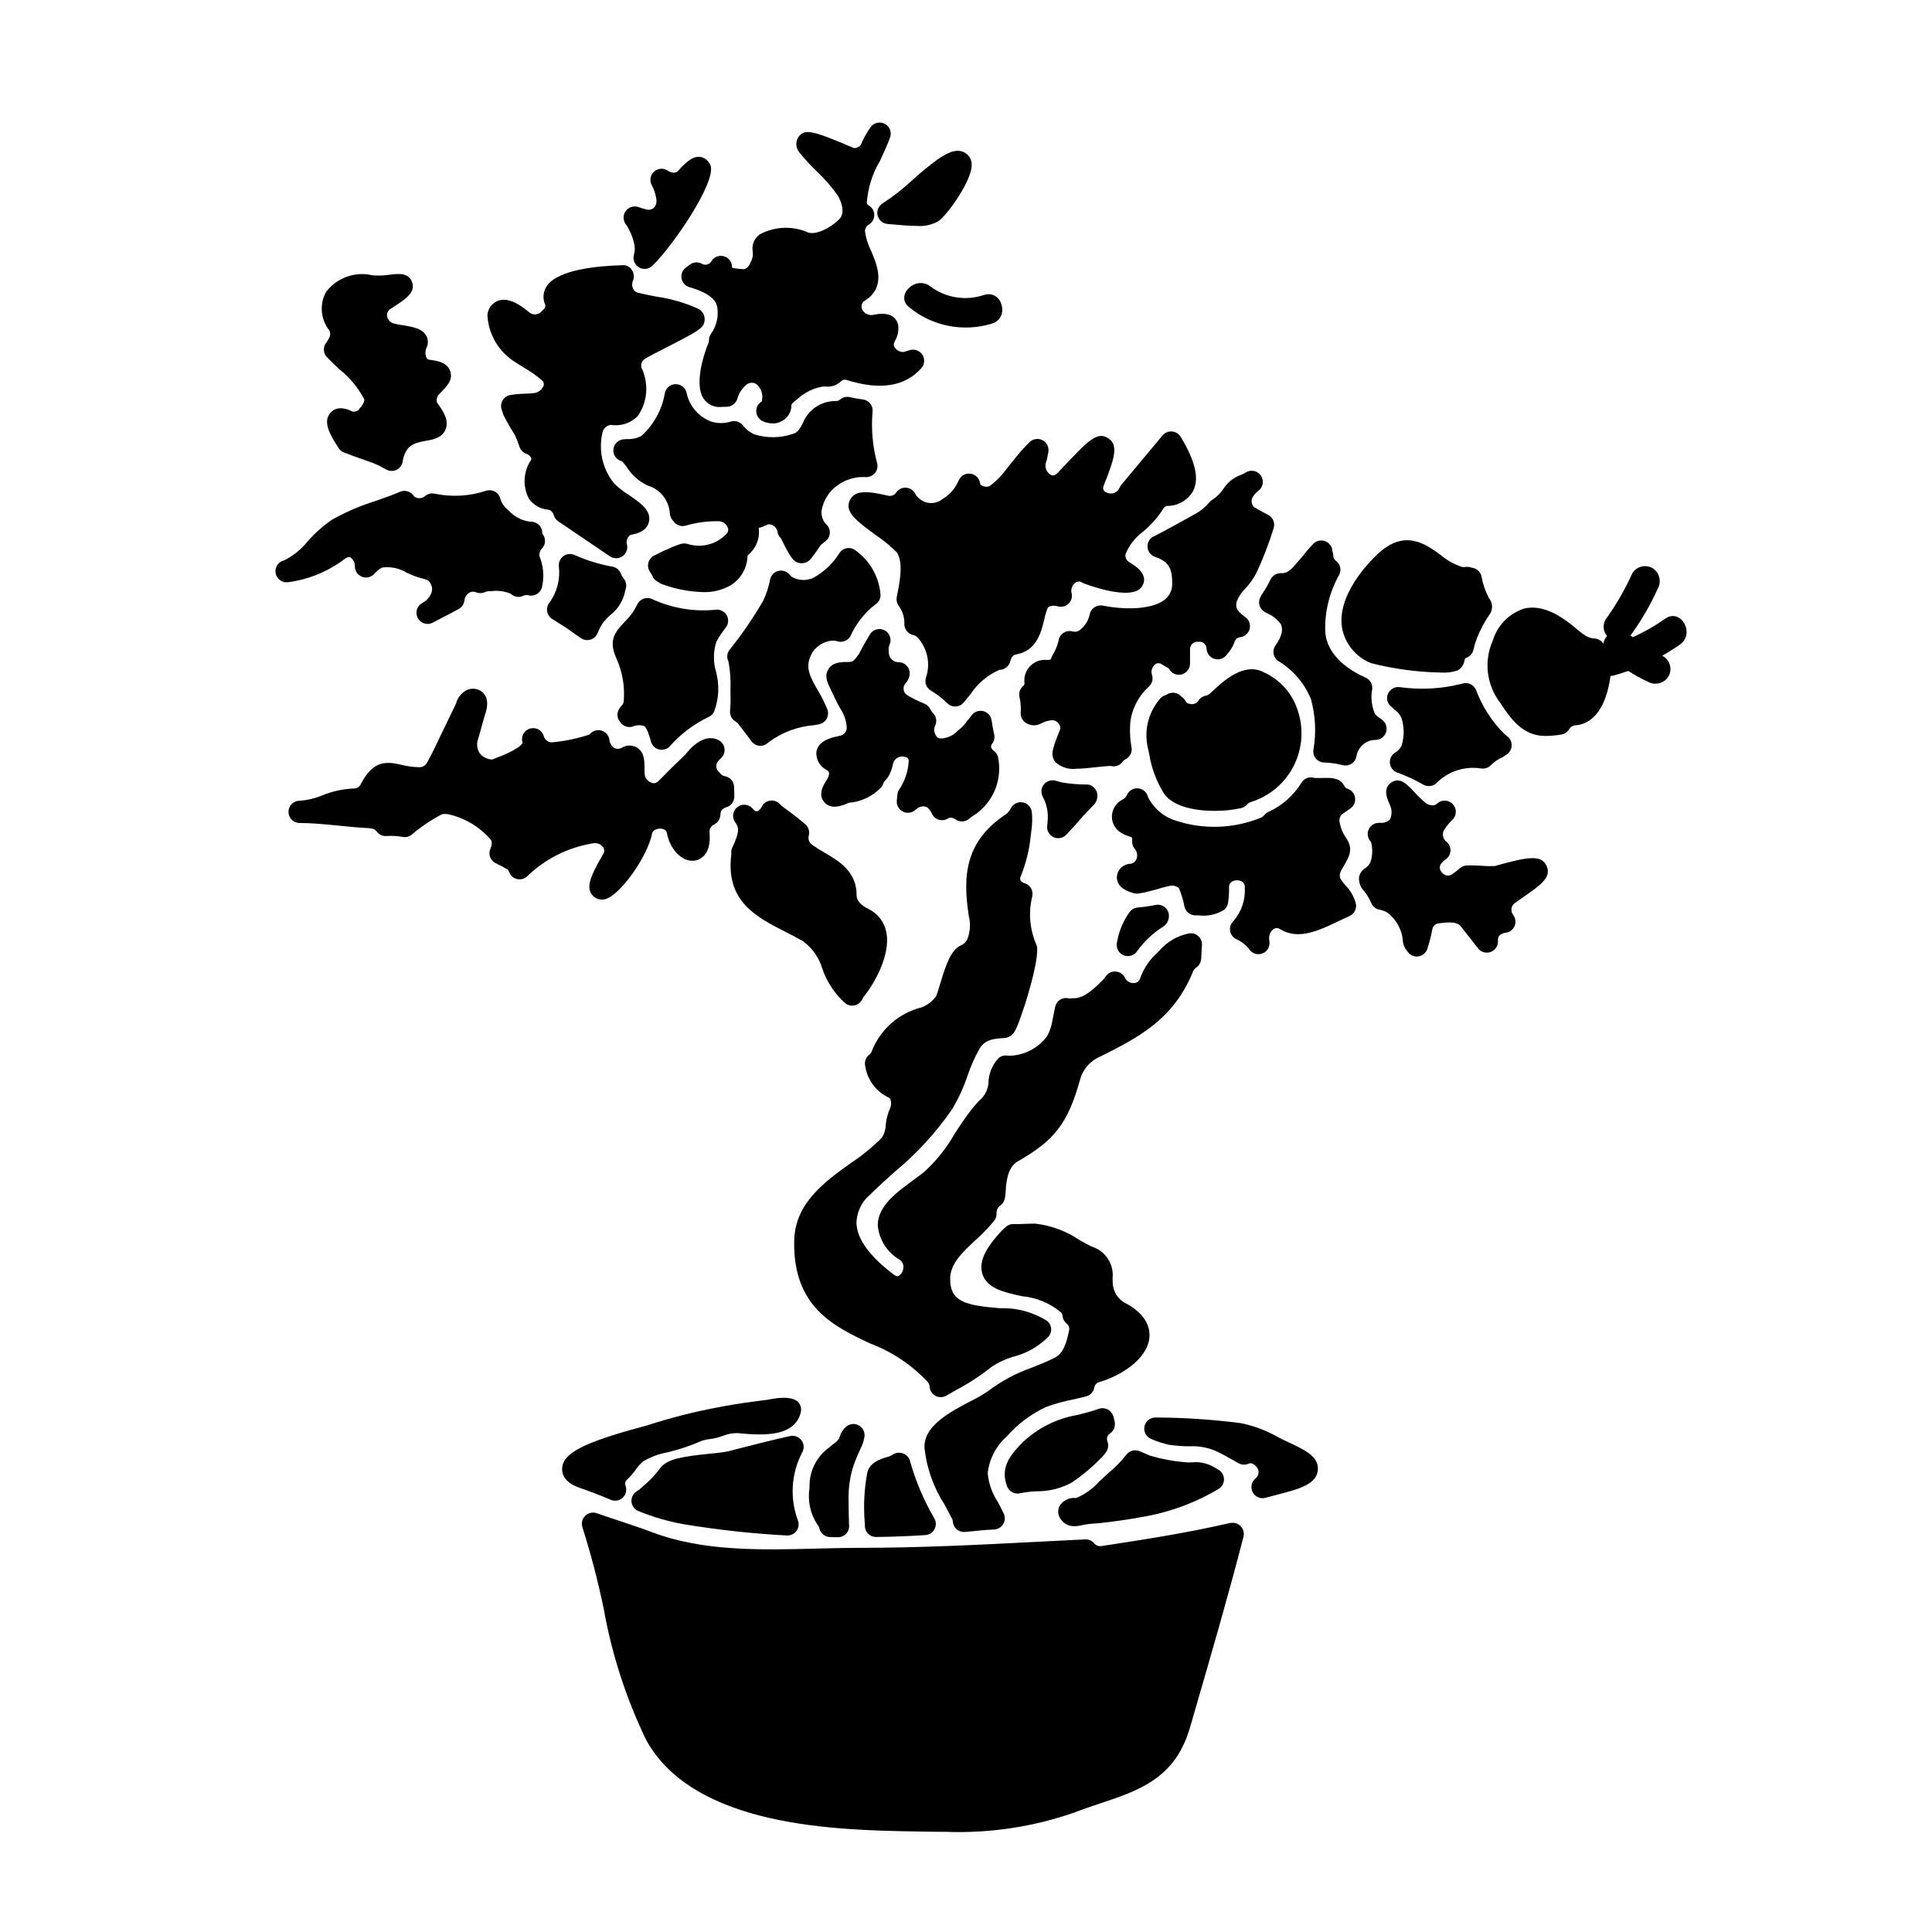
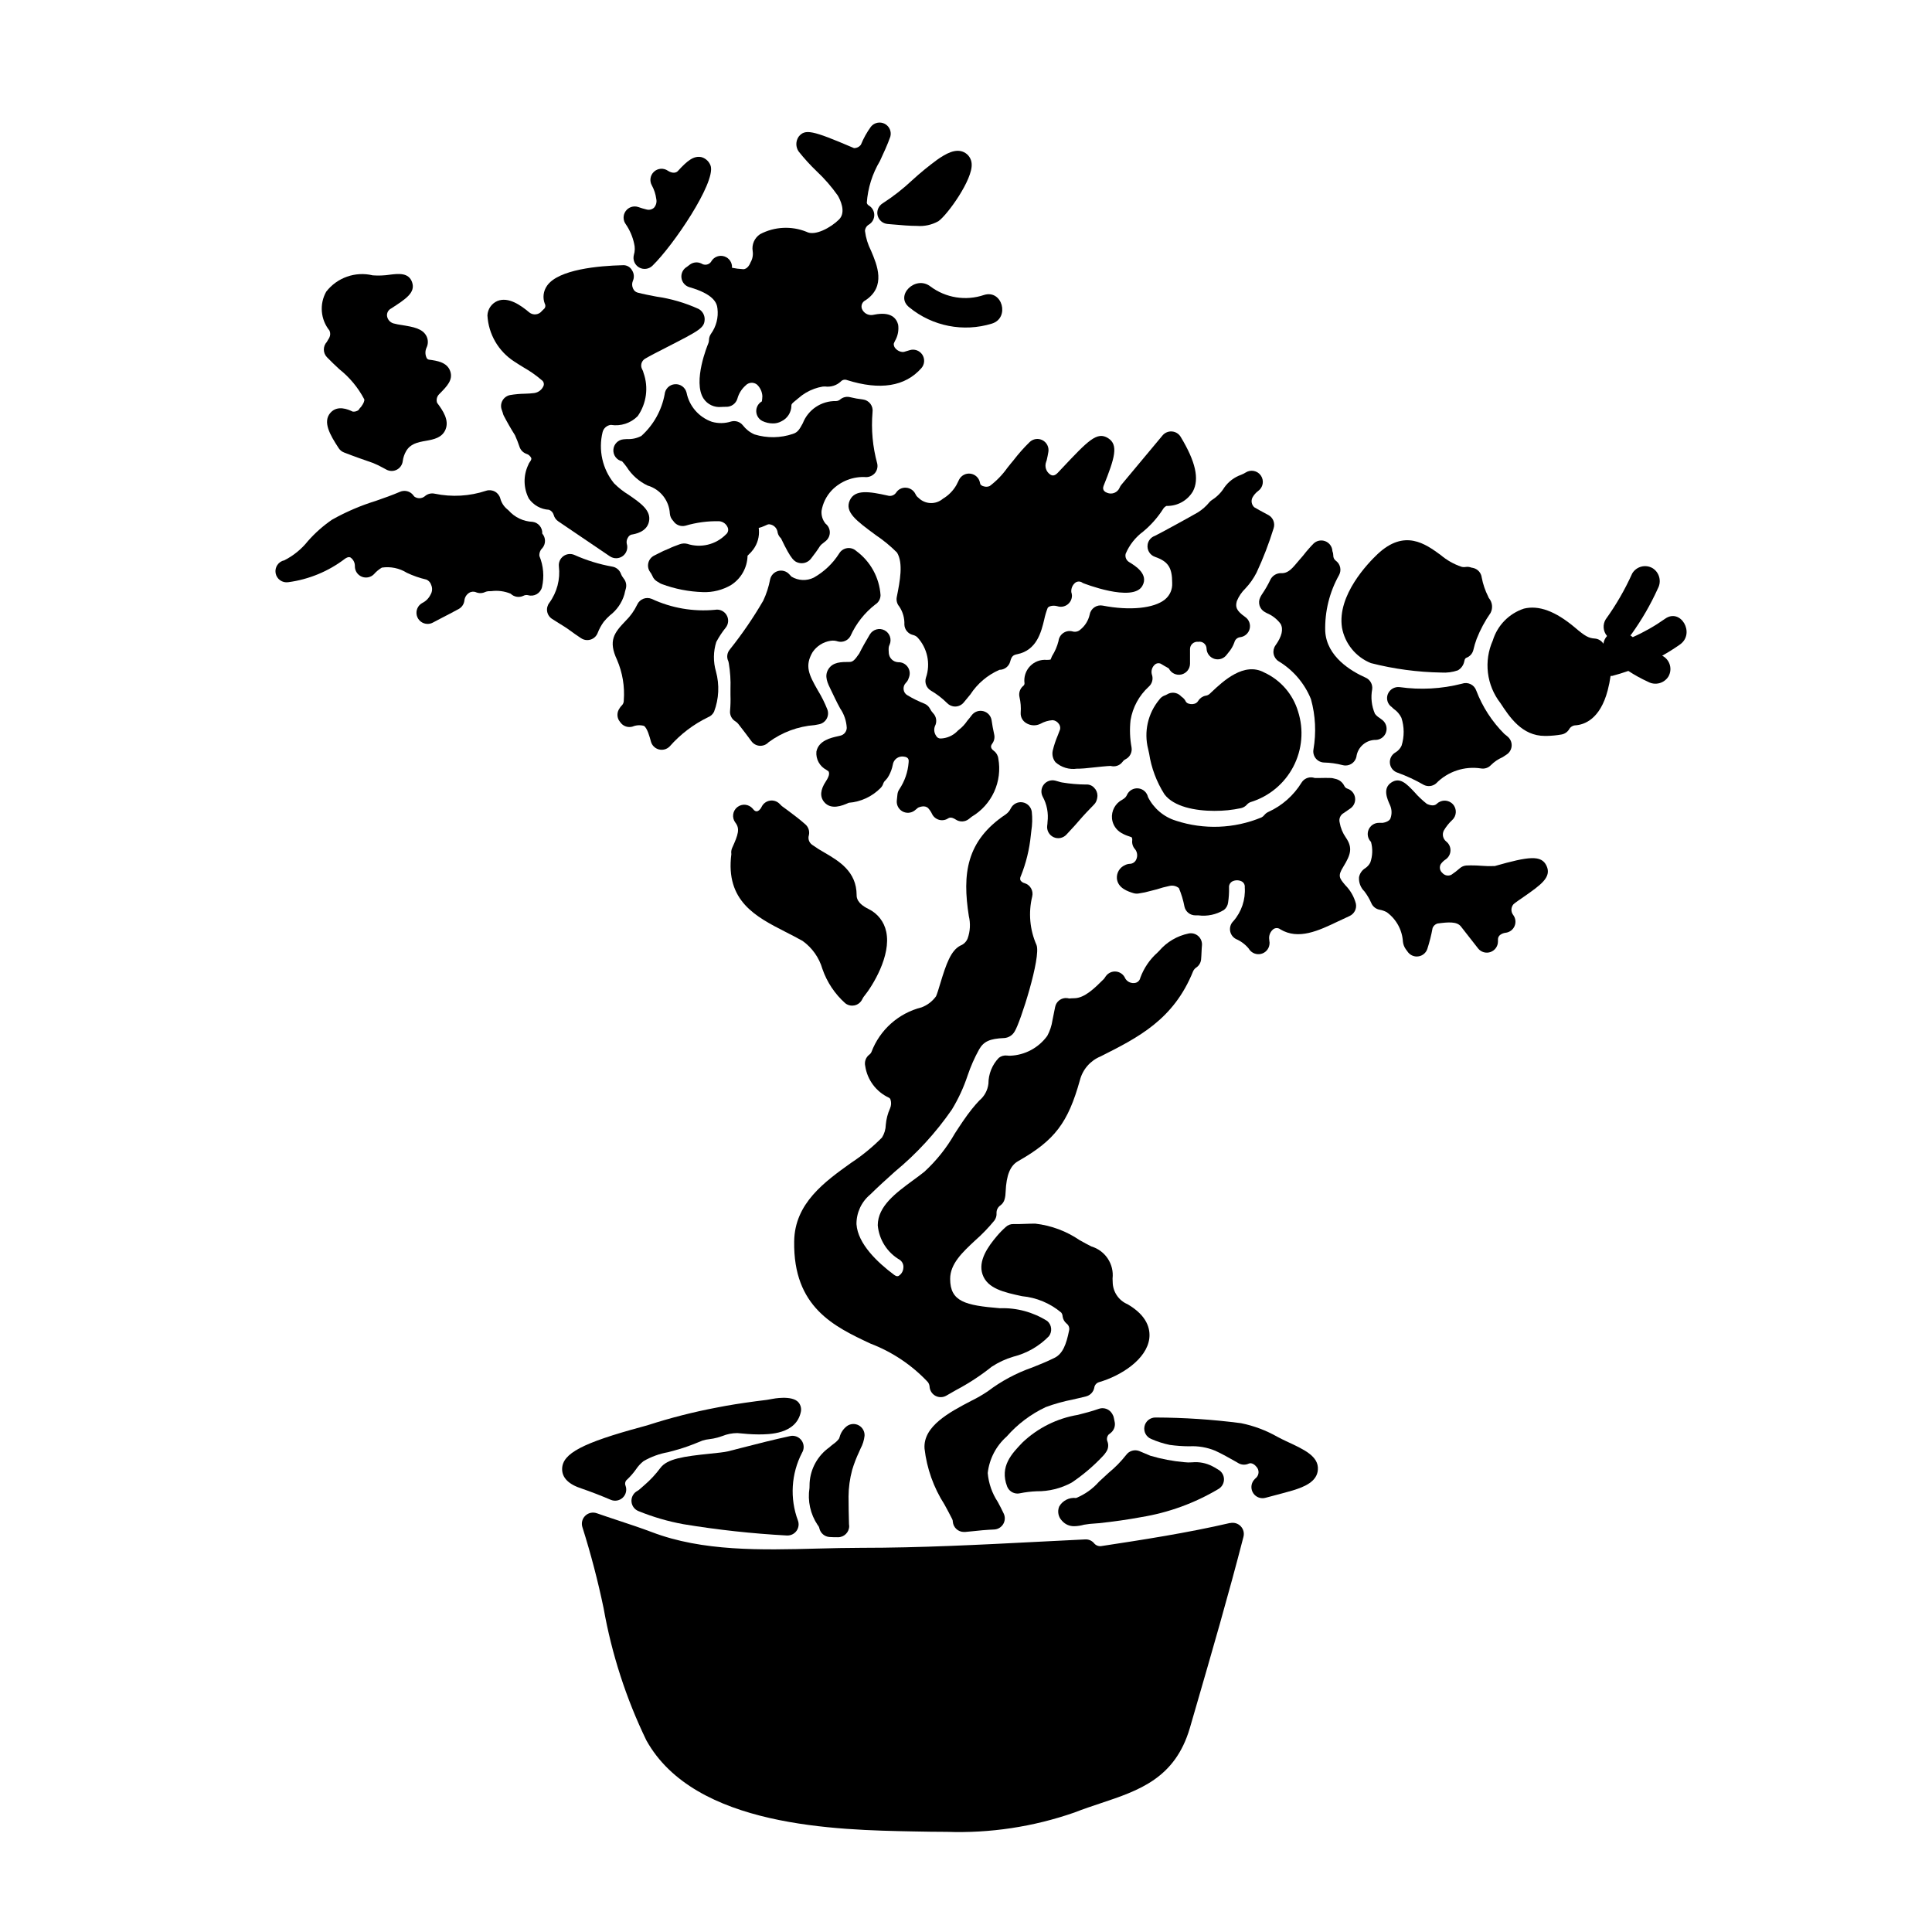
<svg xmlns="http://www.w3.org/2000/svg" fill="#000000" width="800px" height="800px" version="1.1" viewBox="144 144 512 512">
  <g>
-     <path d="m373.2 548.48c0.059 1.586 1.363 2.836 2.945 2.84h0.039c4.328-0.055 8.746-0.227 13.066-0.508h0.004c0.996-0.07 1.895-0.637 2.379-1.512 0.488-0.875 0.5-1.938 0.027-2.82-2.805-4.781-4.984-9.902-6.484-15.238-0.238-0.953-0.93-1.723-1.852-2.062-0.934-0.352-1.977-0.223-2.801 0.336-0.18 0.125-0.367 0.234-0.566 0.32-0.32 0.133-0.645 0.246-0.98 0.332-1.695 0.52-4.535 1.395-5.152 4.16-0.797 4.309-1.023 8.707-0.668 13.078z" />
    <path d="m352.18 390.97c1.477 0.75 2.996 1.527 4.531 2.394 2.523 1.812 4.367 4.422 5.234 7.406 1.207 3.508 3.297 6.644 6.07 9.113 0.52 0.406 1.16 0.625 1.816 0.625 0.195 0 0.391-0.02 0.582-0.059 0.848-0.168 1.578-0.703 1.996-1.457l0.188-0.352h0.004c0.105-0.223 0.238-0.434 0.391-0.625 0.035-0.035 0.066-0.074 0.098-0.113 2.07-2.559 7.137-10.598 5.769-16.98-0.539-2.633-2.277-4.863-4.695-6.031-3.148-1.543-3.148-3.148-3.148-3.664 0-6.297-4.723-9.055-8.512-11.277h-0.004c-1.129-0.625-2.223-1.316-3.269-2.07-0.816-0.562-1.168-1.59-0.871-2.535 0.246-1.051-0.105-2.152-0.914-2.867-1.484-1.32-3.055-2.5-4.652-3.691l-1.609-1.18-0.609-0.605v-0.004c-0.676-0.668-1.629-0.969-2.562-0.812-0.938 0.156-1.738 0.75-2.16 1.602-0.395 0.84-0.934 1.18-1.254 1.215-0.555 0.066-0.938-0.477-1.121-0.703h-0.004c-1.031-1.215-2.844-1.391-4.09-0.395-1.246 0.992-1.477 2.797-0.523 4.074 1.285 1.633 0.766 3.207-0.816 6.691h0.004c-0.18 0.387-0.27 0.805-0.27 1.227-0.004 0.156 0.008 0.309 0.035 0.461-1.602 12.453 6.516 16.602 14.367 20.613z" />
    <path d="m338.92 335.19c0.289 0.18 0.543 0.41 0.75 0.676 1.18 1.492 2.332 3.043 3.488 4.594 0.523 0.703 1.332 1.137 2.207 1.184h0.152c0.824-0.004 1.609-0.348 2.168-0.949 3.559-2.633 7.789-4.203 12.203-4.535l1.152-0.215c0.852-0.164 1.586-0.688 2.016-1.441 0.426-0.75 0.504-1.652 0.211-2.465-0.699-1.777-1.551-3.488-2.551-5.117-2.363-4.129-3.512-6.453-1.371-10.102v0.004c1.102-1.625 2.832-2.715 4.769-3.008 0.66-0.102 1.34-0.039 1.969 0.184 1.309 0.328 2.672-0.273 3.309-1.465 1.473-3.266 3.719-6.125 6.547-8.324 0.863-0.527 1.398-1.461 1.414-2.477-0.316-4.668-2.672-8.957-6.445-11.727-0.652-0.598-1.535-0.867-2.41-0.742-0.875 0.129-1.648 0.641-2.102 1.398-1.68 2.66-3.992 4.859-6.727 6.406-1.891 0.938-4.129 0.836-5.93-0.262-0.141-0.145-0.336-0.352-0.562-0.605-0.738-0.828-1.879-1.172-2.953-0.891-1.07 0.285-1.895 1.145-2.133 2.227-0.367 1.953-0.98 3.852-1.828 5.648-2.602 4.481-5.527 8.758-8.754 12.809-0.027 0.039-0.059 0.078-0.086 0.121h-0.004c-0.758 0.871-0.914 2.117-0.391 3.148 0.051 0.176 0.09 0.352 0.113 0.531 0.375 2.234 0.523 4.5 0.441 6.762v1.648c0.051 1.371 0.012 2.742-0.105 4.109-0.133 1.16 0.434 2.285 1.441 2.875z" />
    <path d="m356.43 525.75c-0.68-0.965-1.875-1.43-3.031-1.18-4.328 0.934-8.73 2.055-12.965 3.148l-3.562 0.91c-0.879 0.215-2.809 0.418-4.68 0.609-6.996 0.719-11.375 1.336-13.188 3.785h0.004c-1.27 1.699-2.719 3.254-4.332 4.633l-1.441 1.25c-0.203 0.113-0.395 0.23-0.594 0.359h0.004c-0.914 0.617-1.41 1.695-1.285 2.789 0.129 1.098 0.855 2.031 1.887 2.422 3.816 1.551 7.785 2.707 11.84 3.449 9.082 1.5 18.242 2.5 27.438 3h0.172c0.965-0.004 1.871-0.48 2.418-1.273 0.551-0.797 0.676-1.809 0.336-2.715-2.18-5.863-1.785-12.375 1.09-17.93 0.621-1.008 0.578-2.293-0.109-3.258z" />
    <path d="m333.85 314.08c0.703-1.328 1.535-2.582 2.481-3.75 0.762-0.965 0.848-2.301 0.207-3.356-0.637-1.051-1.859-1.598-3.066-1.367-5.738 0.543-11.52-0.453-16.746-2.887-1.488-0.637-3.211 0.043-3.867 1.52-0.762 1.598-1.797 3.051-3.059 4.293-3.055 3.184-4.668 5.231-2.281 10.332 1.453 3.375 2.066 7.051 1.793 10.715 0.027 0.539-0.184 1.059-0.578 1.426-0.227 0.219-0.418 0.469-0.57 0.746-0.629 0.898-0.707 2.07-0.203 3.043 0.223 0.379 0.488 0.727 0.789 1.043 0.758 0.738 1.852 1.012 2.867 0.719 0.957-0.398 2.019-0.465 3.019-0.195 0.887 0.504 1.574 3.062 1.863 4.152 0.273 1.023 1.074 1.82 2.098 2.09 1.023 0.273 2.113-0.023 2.859-0.777 2.848-3.242 6.316-5.879 10.199-7.758 0.688-0.27 1.25-0.785 1.574-1.449 1.297-3.41 1.473-7.144 0.508-10.664-0.75-2.578-0.719-5.316 0.098-7.875z" />
    <path d="m371.66 528.79 0.395-0.902c0.57-1.051 0.93-2.203 1.062-3.391 0.062-1.137-0.531-2.207-1.527-2.758-0.996-0.547-2.219-0.473-3.141 0.191-0.961 0.727-1.645 1.754-1.945 2.918-0.047 0.16-0.105 0.312-0.184 0.461-0.418 0.535-0.922 1-1.48 1.383-0.395 0.309-0.789 0.605-1.082 0.891h-0.004c-3.059 2.184-4.973 5.637-5.199 9.391 0 0.395 0 0.863-0.031 1.355v-0.004c-0.543 3.43 0.227 6.938 2.16 9.82 0.23 0.254 0.391 0.562 0.461 0.898 0.293 1.254 1.367 2.176 2.652 2.277 0.789 0.062 1.547 0.062 2.293 0.062 1.629 0 2.953-1.324 2.953-2.953 0-0.18-0.016-0.359-0.051-0.535-0.066-1.086-0.117-6.191-0.117-7.227h-0.004c0.012-2.41 0.336-4.809 0.965-7.133 0.488-1.625 1.098-3.211 1.824-4.746z" />
    <path d="m289 306.04c0.137 0.809 0.605 1.523 1.293 1.969 0.605 0.395 1.219 0.789 1.832 1.156 0.973 0.605 1.926 1.18 2.754 1.793 0.941 0.715 1.93 1.383 3.109 2.172 0.488 0.328 1.059 0.504 1.645 0.5 0.305 0 0.605-0.047 0.895-0.137 0.855-0.27 1.543-0.918 1.863-1.758 0.406-1.055 0.953-2.047 1.617-2.961 0.492-0.602 1.031-1.164 1.613-1.68 1.84-1.398 3.188-3.344 3.844-5.559 0.094-0.492 0.234-0.988 0.395-1.574 0.246-0.926 0.027-1.914-0.582-2.652-0.316-0.391-0.57-0.828-0.746-1.301-0.379-0.984-1.254-1.688-2.297-1.852-3.453-0.617-6.816-1.656-10.016-3.094-0.965-0.418-2.078-0.289-2.926 0.332-0.844 0.625-1.297 1.648-1.184 2.695 0.406 3.426-0.496 6.879-2.531 9.664-0.5 0.648-0.711 1.477-0.578 2.285z" />
    <path d="m326.08 288.11c-0.656-0.148-1.34-0.102-1.969 0.129-1.102 0.395-2.191 0.816-2.91 1.18v0.004c-0.934 0.359-1.844 0.777-2.723 1.25l-1.062 0.535c-0.785 0.371-1.367 1.074-1.586 1.914-0.223 0.84-0.062 1.738 0.441 2.445 0.238 0.312 0.438 0.648 0.598 1.004 0.23 0.629 0.672 1.16 1.242 1.508l0.434 0.242v0.004c0.246 0.191 0.523 0.344 0.82 0.453 3.5 1.305 7.195 2.027 10.934 2.137 2.621 0.098 5.219-0.562 7.477-1.898 2.641-1.699 4.266-4.606 4.332-7.746 0.09-0.105 0.188-0.203 0.293-0.293 0.469-0.43 0.891-0.906 1.266-1.418 1.094-1.512 1.609-3.363 1.449-5.223 0-0.133-0.027-0.281-0.051-0.43 0.492-0.113 0.969-0.277 1.426-0.488 0.945-0.445 1.117-0.496 1.371-0.477 1.051 0.09 1.93 0.848 2.168 1.879 0.059 0.52 0.254 1.016 0.57 1.434 0.121 0.156 0.254 0.305 0.395 0.445 2.688 5.633 3.512 6.266 4.984 6.523h-0.004c1.098 0.172 2.199-0.254 2.898-1.113 0.844-1.082 1.738-2.281 2.461-3.43 0.234-0.293 0.516-0.551 0.828-0.762 0.234-0.18 0.477-0.371 0.711-0.578h0.004c0.672-0.574 1.051-1.422 1.035-2.305-0.02-0.883-0.43-1.711-1.125-2.258-0.789-0.953-1.172-2.176-1.066-3.406 0.336-2.008 1.254-3.871 2.641-5.363 2.379-2.5 5.754-3.809 9.195-3.566 0.895-0.012 1.742-0.406 2.324-1.086 0.57-0.699 0.789-1.621 0.598-2.5-1.215-4.426-1.637-9.035-1.25-13.605 0.121-0.793-0.082-1.602-0.562-2.242-0.484-0.641-1.207-1.055-2.004-1.148-1.141-0.129-2.269-0.332-3.383-0.605-0.883-0.223-1.82-0.023-2.539 0.539-0.316 0.305-0.738 0.48-1.18 0.492-3.879-0.086-7.398 2.262-8.809 5.875-0.875 1.629-1.352 2.43-2.617 2.816v0.004c-3.297 1.121-6.863 1.172-10.191 0.141-1.215-0.531-2.277-1.367-3.086-2.422-0.734-0.918-1.945-1.309-3.082-1.004-1.66 0.535-3.441 0.562-5.117 0.082-3.449-1.203-6.004-4.144-6.715-7.731-0.348-1.398-1.656-2.34-3.094-2.227-1.441 0.109-2.586 1.246-2.711 2.684-0.789 4.254-2.957 8.125-6.168 11.023-1.168 0.613-2.484 0.902-3.801 0.832l-0.914 0.062c-1.457 0.121-2.606 1.289-2.703 2.746-0.102 1.457 0.883 2.766 2.309 3.082 0.434 0.477 0.836 0.98 1.215 1.504 1.344 2.129 3.266 3.832 5.535 4.918 3.344 0.969 5.707 3.941 5.906 7.418 0.055 0.742 0.379 1.441 0.906 1.965 0.691 1.074 1.996 1.582 3.231 1.262 2.91-0.859 5.938-1.258 8.969-1.184 1.012 0.094 1.883 0.754 2.246 1.699 0.25 0.641 0.051 1.371-0.488 1.797-2.68 2.723-6.676 3.684-10.301 2.481z" />
-     <path d="m442.9 397.38c0.949 0 1.844-0.457 2.398-1.23 1.879-2.66 4.277-4.914 7.047-6.629 0.902-0.648 1.438-1.691 1.434-2.805 0-0.883-0.391-1.719-1.07-2.281-0.68-0.559-1.578-0.789-2.441-0.621-1.559 0.324-3.137 0.551-4.723 0.684-0.836 0.055-1.609 0.461-2.125 1.125-1.781 2.434-2.953 5.254-3.426 8.234-0.172 0.863 0.055 1.762 0.613 2.441 0.562 0.684 1.398 1.078 2.281 1.082z" />
    <path d="m448.14 288.29c-0.242 1.422 0.578 2.809 1.941 3.281 3.496 1.219 4.562 2.844 4.562 6.938h-0.004c0.102 1.664-0.598 3.269-1.883 4.332-2.91 2.398-9.387 3.039-16.512 1.652-0.785-0.16-1.598 0.012-2.254 0.473-0.66 0.461-1.102 1.172-1.227 1.965-0.355 1.555-1.227 2.945-2.473 3.938-0.566 0.516-1.367 0.688-2.098 0.457-0.828-0.211-1.711-0.055-2.414 0.434-0.703 0.488-1.164 1.258-1.258 2.109-0.355 1.414-0.938 2.766-1.715 4l-0.395 0.934v-0.004c-0.32 0.055-0.645 0.086-0.973 0.086-1.664-0.16-3.309 0.453-4.465 1.664-1.156 1.207-1.695 2.879-1.465 4.535 0.008 0.297-0.141 0.578-0.395 0.738-0.828 0.723-1.184 1.844-0.934 2.914 0.316 1.359 0.422 2.758 0.316 4.152-0.07 1.102 0.477 2.148 1.422 2.719 1.141 0.727 2.574 0.812 3.789 0.223 1-0.566 2.113-0.902 3.262-0.977 0.629 0.059 1.203 0.387 1.574 0.898 0.363 0.426 0.508 0.992 0.395 1.539-0.184 0.523-0.395 1.047-0.605 1.574-0.555 1.305-1.004 2.652-1.34 4.027-0.246 1.086 0.016 2.223 0.711 3.094 1.562 1.402 3.672 2.035 5.75 1.719h0.691c0.578 0 1.508-0.09 3.543-0.309 1.336-0.141 3.703-0.395 4.644-0.418v0.004c1.156 0.324 2.394-0.09 3.125-1.047 0.211-0.305 0.492-0.551 0.816-0.719 1.172-0.582 1.82-1.863 1.598-3.152-0.438-2.371-0.527-4.793-0.266-7.188 0.562-3.414 2.254-6.535 4.801-8.871 0.934-0.801 1.273-2.09 0.855-3.246-0.27-0.965 0.047-2 0.812-2.652 0.539-0.457 1.332-0.457 1.875 0l0.789 0.457c0.301 0.164 0.738 0.395 1.027 0.602 0.602 1.234 1.98 1.891 3.316 1.582 1.34-0.312 2.289-1.504 2.289-2.883v-3.856c0-0.555 0.234-1.082 0.652-1.445 0.414-0.367 0.965-0.539 1.516-0.473 0.535-0.102 1.09 0.035 1.516 0.375 0.426 0.344 0.68 0.852 0.695 1.398 0.035 1.27 0.875 2.375 2.09 2.746 1.215 0.371 2.531-0.078 3.266-1.113l0.395-0.5c0.711-0.809 1.262-1.742 1.621-2.754 0.176-0.754 0.809-1.309 1.574-1.383 1.211-0.16 2.199-1.047 2.484-2.234 0.285-1.184-0.184-2.426-1.188-3.117-2.422-1.707-2.637-2.684-2.211-4.211v-0.004c0.512-1.254 1.281-2.387 2.254-3.332 1.188-1.258 2.188-2.68 2.973-4.223 1.77-3.801 3.277-7.715 4.512-11.719 0.457-1.367-0.137-2.863-1.406-3.543l-0.473-0.25c-0.953-0.508-2.938-1.574-3.25-1.797l-0.004-0.004c-0.695-0.648-0.895-1.672-0.488-2.535 0.371-0.695 0.895-1.301 1.527-1.777 1.309-0.934 1.633-2.742 0.727-4.07-0.906-1.328-2.707-1.688-4.055-0.809-0.387 0.238-0.789 0.441-1.211 0.605-1.781 0.629-3.324 1.797-4.418 3.336-0.816 1.328-1.922 2.453-3.231 3.293-0.262 0.16-0.496 0.355-0.695 0.586-0.883 1.086-1.938 2.016-3.125 2.754-2.094 1.219-10.117 5.613-11.348 6.195-1.016 0.355-1.754 1.23-1.934 2.285z" />
    <path d="m442.81 489.63c-2.375-1-3.922-3.324-3.934-5.902l-0.035-0.898c0.441-3.816-1.918-7.398-5.598-8.5-0.965-0.469-2.019-1.062-3.148-1.684v-0.004c-3.504-2.387-7.531-3.887-11.742-4.367-0.914 0-1.82 0.031-2.707 0.062-1.027 0.043-2.027 0.074-3.019 0.051-0.777-0.039-1.535 0.246-2.098 0.789-0.848 0.75-1.637 1.559-2.363 2.426-2.398 2.832-5 6.543-3.785 10.121 1.289 3.793 5.754 4.758 10.48 5.781 3.816 0.355 7.434 1.867 10.367 4.328 0.23 0.293 0.363 0.648 0.375 1.02 0.098 0.746 0.473 1.426 1.051 1.902 0.586 0.434 0.844 1.184 0.656 1.887-0.719 3.566-1.648 6.152-3.894 7.223-2.047 1.016-3.988 1.785-5.863 2.531h0.004c-4.246 1.48-8.23 3.617-11.809 6.332-1.395 0.938-2.856 1.777-4.367 2.512-5.695 2.988-12.785 6.691-12.367 12.648 0.602 5.269 2.402 10.328 5.266 14.793 0.66 1.211 1.336 2.441 2.062 3.887v-0.004c0.113 0.223 0.172 0.473 0.168 0.723 0.133 1.523 1.406 2.695 2.941 2.699 0.098 0.004 0.199 0.004 0.301 0l1.77-0.172c1.844-0.215 3.902-0.395 5.961-0.484 0.977-0.051 1.863-0.582 2.371-1.418 0.508-0.836 0.57-1.871 0.164-2.758-0.492-1.07-1.047-2.117-1.602-3.148-1.508-2.285-2.422-4.91-2.656-7.637 0.422-3.742 2.215-7.191 5.035-9.688 2.871-3.277 6.391-5.926 10.332-7.785 2.324-0.859 4.719-1.527 7.152-2.004 1.18-0.27 2.391-0.535 3.566-0.844 1.09-0.285 1.918-1.16 2.144-2.262 0.086-0.723 0.605-1.324 1.309-1.512 5.934-1.738 12.594-6.098 13.281-11.562 0.293-2.449-0.465-6.004-5.769-9.082z" />
    <path d="m513.81 343.4c-1.02 0.582-1.598 1.715-1.469 2.883 0.125 1.168 0.934 2.148 2.055 2.496 2.379 0.859 4.676 1.926 6.863 3.195 1.074 0.57 2.387 0.434 3.312-0.355 3.102-3.18 7.555-4.66 11.945-3.969 0.957 0.152 1.926-0.18 2.59-0.883 0.863-0.867 1.879-1.562 2.996-2.055 0.066-0.039 0.141-0.074 0.207-0.117 0.211-0.121 0.426-0.27 0.859-0.566v-0.004c0.781-0.465 1.305-1.266 1.418-2.172 0.113-0.902-0.199-1.809-0.844-2.453-0.25-0.242-0.512-0.469-0.789-0.676-0.105-0.082-0.215-0.16-0.301-0.238h0.004c-3.269-3.266-5.805-7.188-7.445-11.508-0.258-0.738-0.801-1.344-1.512-1.68-0.707-0.332-1.52-0.375-2.258-0.113-5.383 1.379-10.988 1.688-16.492 0.91-1.359-0.176-2.66 0.59-3.168 1.863-0.492 1.254-0.047 2.68 1.066 3.438l0.508 0.473c0.875 0.594 1.574 1.41 2.035 2.359 0.781 2.398 0.793 4.984 0.035 7.391-0.344 0.742-0.91 1.367-1.617 1.781z" />
    <path d="m437.08 402.66-0.266 0.395h0.004c-0.082 0.129-0.172 0.254-0.273 0.371-2.398 2.394-5.117 5.117-7.91 5.117-0.422 0-0.848 0.023-1.266 0.07-0.184-0.055-0.367-0.09-0.555-0.109-1.52-0.164-2.906 0.863-3.195 2.363l-0.699 3.477v-0.004c-0.211 1.465-0.68 2.879-1.383 4.176-2.305 3.18-5.945 5.121-9.871 5.262-0.254 0.008-0.508-0.008-0.758-0.047-0.789-0.102-1.586 0.117-2.211 0.609-1.766 1.84-2.754 4.293-2.754 6.848-0.199 1.742-1.066 3.34-2.414 4.465-0.621 0.668-1.297 1.402-1.996 2.293-1.613 2.016-3.098 4.301-4.539 6.519h0.004c-2.141 3.75-4.852 7.144-8.031 10.066-0.953 0.762-1.969 1.512-3 2.262-4.582 3.371-9.324 6.856-9.352 11.914v0.004c0.34 3.816 2.512 7.231 5.828 9.156 0.715 0.496 1.086 1.359 0.949 2.223-0.066 0.848-0.543 1.613-1.277 2.051-0.145 0.066-0.496 0.211-1.215-0.336-4.328-3.227-9.562-8.168-9.918-13.355h-0.004c-0.039-3.035 1.293-5.93 3.625-7.871 2.184-2.148 4.367-4.113 6.519-6.051 5.781-4.766 10.875-10.312 15.133-16.48 1.734-2.848 3.137-5.887 4.184-9.051 0.805-2.391 1.824-4.699 3.047-6.902 1.215-2.109 2.824-2.836 6.613-3v0.004c1.176-0.074 2.234-0.742 2.809-1.773 1.457-2.25 7.059-19.738 5.777-22.898-1.785-4.043-2.184-8.559-1.137-12.852 0.367-1.516-0.508-3.059-1.996-3.519-0.465-0.105-0.871-0.387-1.133-0.785-0.109-0.367-0.07-0.758 0.113-1.09 1.387-3.449 2.277-7.074 2.641-10.77l0.133-1.156v-0.004c0.273-1.703 0.316-3.434 0.129-5.152-0.191-1.27-1.184-2.273-2.453-2.477-1.27-0.199-2.527 0.441-3.102 1.594-0.305 0.645-0.77 1.195-1.352 1.605-10.52 7.016-11.516 15.848-9.777 26.945 0.477 1.969 0.367 4.031-0.316 5.938-0.352 0.875-1.051 1.562-1.934 1.895-2.519 1.32-3.746 4.844-5.328 10.07-0.395 1.344-0.828 2.731-1.113 3.367h-0.004c-0.961 1.328-2.289 2.344-3.82 2.922-6.106 1.531-11.074 5.957-13.297 11.848-0.137 0.293-0.348 0.543-0.617 0.727-0.887 0.711-1.289 1.871-1.027 2.977 0.543 3.66 2.887 6.805 6.238 8.371 0.234 0.102 0.406 0.305 0.473 0.551 0.23 0.75 0.188 1.559-0.125 2.281-0.625 1.379-1.008 2.859-1.137 4.367-0.023 1.195-0.371 2.363-1.004 3.379-2.481 2.508-5.215 4.754-8.164 6.691-7.023 5.023-14.98 10.723-15.109 20.824-0.281 17.461 10.602 22.574 20.191 27.082 5.789 2.203 11.004 5.695 15.242 10.215 0.293 0.402 0.457 0.883 0.469 1.383 0.117 0.988 0.727 1.852 1.617 2.297 0.891 0.441 1.945 0.406 2.809-0.094 0.836-0.488 1.672-0.965 2.519-1.445h-0.004c3.371-1.773 6.562-3.863 9.535-6.238 1.766-1.152 3.688-2.043 5.711-2.641 3.582-0.902 6.844-2.781 9.422-5.422 0.941-1.246 0.754-3.008-0.43-4.023-3.75-2.371-8.133-3.551-12.566-3.394-9.16-0.758-13.18-1.723-13.18-7.781 0-4.016 3.266-7.055 6.723-10.27h0.004c1.785-1.578 3.445-3.301 4.957-5.144 0.457-0.586 0.672-1.324 0.605-2.066-0.016-0.797 0.371-1.547 1.031-1.992 0.555-0.402 0.949-0.984 1.117-1.648 0.172-0.637 0.258-1.289 0.266-1.949 0.191-4.434 1.207-6.938 3.312-8.129 9.695-5.512 13.211-10.125 16.371-21.457v0.004c0.73-2.844 2.754-5.176 5.469-6.297 9.957-5.008 19.359-9.738 24.527-22.559 0.188-0.43 0.5-0.793 0.898-1.039 0.703-0.504 1.152-1.285 1.227-2.148 0.059-0.633 0.082-1.266 0.113-1.902 0.031-0.633 0.051-1.18 0.109-1.766h0.004c0.082-0.934-0.277-1.848-0.973-2.477-0.699-0.625-1.652-0.883-2.57-0.688-3.027 0.629-5.762 2.238-7.781 4.582l-0.445 0.453c-2.051 1.816-3.621 4.117-4.566 6.691-0.156 0.816-0.867 1.406-1.699 1.41-0.934 0.051-1.812-0.418-2.293-1.219-0.402-0.996-1.32-1.695-2.387-1.824-1.07-0.129-2.125 0.336-2.754 1.211z" />
    <path d="m465.07 327.41-0.484 0.457c-0.293 0.273-0.664 0.445-1.059 0.496-0.801 0.152-1.504 0.625-1.941 1.309-0.156 0.27-0.375 0.5-0.633 0.672-0.598 0.293-1.285 0.344-1.914 0.137-0.324-0.07-0.609-0.27-0.789-0.551-0.238-0.531-0.633-0.977-1.129-1.285l-0.188-0.188c-0.988-1.004-2.547-1.168-3.723-0.395-0.18 0.102-0.371 0.188-0.566 0.25-0.57 0.207-1.062 0.586-1.41 1.086-3.039 3.648-4.141 8.535-2.961 13.133l0.246 1.125 0.004 0.004c0.586 3.848 1.973 7.535 4.059 10.824 2.488 3.328 8.184 4.406 13.285 4.406v-0.004c2.363 0.016 4.723-0.227 7.035-0.723 0.578-0.141 1.102-0.449 1.504-0.887 0.262-0.324 0.609-0.566 1.004-0.707 4.883-1.488 8.969-4.875 11.332-9.402 2.363-4.527 2.812-9.812 1.238-14.672-1.367-4.535-4.609-8.27-8.91-10.258-5.383-2.961-10.98 2.328-14 5.172z" />
    <path d="m378.43 311.04c-1.387-0.727-3.098-0.254-3.91 1.09-1.039 1.73-2.078 3.578-2.82 5.07-1.277 1.887-1.789 2.223-2.59 2.223-2.156 0-4.394 0-5.578 1.91-1.148 1.852-0.25 3.652 0.789 5.746 0.289 0.578 0.625 1.262 1 2.082 0.445 0.945 0.902 1.785 1.336 2.586h-0.004c1.051 1.523 1.652 3.309 1.746 5.156-0.035 1.004-0.75 1.852-1.73 2.062-0.16 0.051-0.395 0.094-0.648 0.152-1.77 0.395-5.074 1.109-5.664 4.055v0.004c-0.184 2 0.859 3.91 2.641 4.84 0.266 0.203 0.523 0.395 0.527 0.301 0.199 0.395 0.504 0.984-0.664 2.754-1.488 2.231-1.629 4.082-0.418 5.512 1.793 2.09 4.676 0.992 6.496 0.16h-0.004c3.199-0.246 6.203-1.645 8.449-3.938 0.293-0.301 0.52-0.66 0.656-1.059 0.113-0.371 0.328-0.707 0.625-0.961 0.363-0.367 0.668-0.789 0.902-1.246 0.492-0.902 0.844-1.879 1.035-2.891 0.098-0.672 0.461-1.277 1.008-1.68 0.551-0.402 1.238-0.57 1.91-0.461 1.422 0.145 1.324 1.043 1.273 1.547-0.195 2.547-1.043 4.996-2.465 7.117-0.281 0.41-0.453 0.887-0.5 1.383l-0.168 1.598c-0.117 1.168 0.469 2.297 1.496 2.871 1.023 0.57 2.293 0.484 3.227-0.227l0.527-0.43c0.137-0.102 0.27-0.211 0.395-0.332 0.43-0.191 1.875-0.738 2.719 0.191v0.004c0.398 0.449 0.734 0.957 0.988 1.504 0.375 0.754 1.059 1.309 1.871 1.531 0.816 0.219 1.688 0.078 2.387-0.395 0.723-0.488 1.684 0.102 1.969 0.297v-0.004c1.082 0.75 2.523 0.695 3.543-0.137l0.75-0.602h0.004c2.602-1.543 4.672-3.848 5.93-6.602 1.254-2.754 1.637-5.828 1.094-8.809-0.098-0.809-0.523-1.543-1.18-2.027-1.18-0.871-0.68-1.574-0.395-1.969 0.492-0.68 0.668-1.539 0.488-2.359-0.316-1.426-0.531-2.633-0.684-3.742-0.168-1.188-1.031-2.152-2.191-2.449s-2.383 0.133-3.098 1.094c-0.293 0.395-0.633 0.828-1.18 1.477h-0.004c-0.609 0.914-1.363 1.719-2.234 2.383-0.188 0.141-0.359 0.301-0.512 0.48-1.152 1.102-2.664 1.746-4.254 1.809-0.531 0.031-1.031-0.262-1.258-0.746-0.504-0.738-0.617-1.68-0.301-2.519 0.617-1.148 0.41-2.562-0.512-3.484-0.32-0.34-0.586-0.727-0.789-1.145-0.328-0.613-0.863-1.094-1.512-1.352-1.559-0.617-3.062-1.363-4.496-2.227-0.535-0.305-0.898-0.844-0.977-1.453-0.105-0.66 0.109-1.328 0.578-1.805 0.23-0.227 0.426-0.492 0.574-0.785 0.09-0.191 0.199-0.48 0.301-0.789h-0.004c0.32-0.922 0.16-1.941-0.422-2.723-0.582-0.785-1.516-1.23-2.488-1.188-1.297-0.066-2.344-1.07-2.469-2.363-0.105-1.441-0.055-1.711 0.191-2.25 0.652-1.426 0.078-3.109-1.305-3.844z" />
    <path d="m428.75 548.46c0.859-0.027 1.707-0.16 2.531-0.395 0.988-0.176 1.984-0.285 2.984-0.332l0.941-0.07c3.996-0.426 7.652-0.949 11.191-1.602l-0.004-0.004c7.281-1.176 14.27-3.727 20.598-7.512 0.879-0.555 1.402-1.535 1.375-2.574-0.027-1.039-0.602-1.988-1.508-2.496l-0.48-0.289c-0.332-0.203-0.645-0.395-1.062-0.602-1.656-0.867-3.531-1.23-5.391-1.051-0.703 0.059-1.41 0.047-2.106-0.039-3.031-0.27-6.023-0.836-8.941-1.699l-2.91-1.227 0.004-0.004c-1.277-0.523-2.746-0.094-3.543 1.031-1.363 1.734-2.91 3.309-4.613 4.703l-2.539 2.34v-0.004c-1.668 1.906-3.758 3.394-6.102 4.356-1.809-0.219-3.574 0.672-4.477 2.254-0.535 1.297-0.242 2.785 0.746 3.781 0.824 0.957 2.043 1.484 3.305 1.434z" />
    <path d="m438.57 523.54c0.699-0.68 1.016-1.656 0.852-2.613l-0.227-1.117h-0.004c-0.066-0.395-0.215-0.77-0.426-1.105-0.152-0.25-0.332-0.48-0.535-0.688-0.809-0.777-1.988-1.035-3.043-0.66-1.852 0.656-3.731 1.137-5.551 1.598-5.504 0.918-10.605 3.461-14.648 7.301-2.867 2.981-6.109 6.352-4.098 11.648 0.434 1.145 1.531 1.902 2.754 1.902 0.23 0 0.457-0.027 0.68-0.078 1.449-0.293 2.922-0.469 4.398-0.527 3.25 0.043 6.453-0.754 9.305-2.312 2.996-2.016 5.758-4.363 8.23-6.996 0.312-0.316 0.594-0.664 0.832-1.039 0.594-0.789 0.754-1.824 0.43-2.754-0.309-0.66-0.18-1.441 0.32-1.969 0.262-0.176 0.504-0.371 0.73-0.59z" />
    <path d="m236.91 291.76c0.75 0.535 1.176 1.414 1.137 2.336-0.004 1.195 0.715 2.273 1.82 2.731s2.375 0.203 3.219-0.645c0.602-0.695 1.316-1.289 2.109-1.758 2.297-0.344 4.641 0.141 6.617 1.367 1.664 0.789 3.406 1.395 5.203 1.809 0.617 0.27 1.082 0.801 1.266 1.445 0.355 0.82 0.289 1.766-0.176 2.527-0.457 0.961-1.227 1.742-2.18 2.215-1.195 0.641-1.801 2.012-1.469 3.324 0.328 1.312 1.512 2.231 2.863 2.231 0.48 0 0.949-0.113 1.371-0.34l2.25-1.18c1.52-0.789 3.055-1.574 4.594-2.418v0.004c0.875-0.473 1.453-1.348 1.543-2.336 0.102-0.809 0.562-1.531 1.254-1.969 0.562-0.359 1.27-0.406 1.875-0.129 0.777 0.305 1.645 0.27 2.391-0.098 0.266-0.109 0.547-0.176 0.832-0.199l0.789-0.02h-0.004c1.734-0.227 3.5 0.008 5.117 0.68 0.887 0.867 2.219 1.094 3.344 0.57 0.379-0.211 0.82-0.273 1.246-0.18 0.777 0.234 1.613 0.137 2.316-0.266 0.699-0.406 1.207-1.082 1.398-1.867 0.629-2.758 0.387-5.648-0.691-8.266-0.07-0.777 0.219-1.543 0.785-2.078 0.945-1.113 0.934-2.75-0.027-3.852 0.094-1.539-1.012-2.891-2.539-3.106-2.453-0.094-4.758-1.188-6.383-3.027l-0.395-0.34c-0.863-0.723-1.488-1.695-1.785-2.781-0.199-0.789-0.715-1.465-1.426-1.859-0.711-0.398-1.555-0.484-2.332-0.238-4.394 1.465-9.102 1.734-13.641 0.785-0.941-0.211-1.926 0.047-2.641 0.695-0.797 0.645-1.926 0.672-2.754 0.07-0.094-0.129-0.426-0.531-0.535-0.645-0.859-0.855-2.148-1.102-3.262-0.625-2.066 0.895-4.199 1.637-6.461 2.426h0.004c-4.023 1.242-7.902 2.91-11.57 4.977-2.344 1.609-4.484 3.504-6.367 5.641-1.695 2.137-3.836 3.883-6.269 5.117-1.562 0.32-2.586 1.832-2.305 3.406 0.281 1.57 1.766 2.633 3.344 2.394 5.477-0.73 10.668-2.875 15.055-6.231 0.914-0.617 1.332-0.383 1.469-0.301z" />
    <path d="m305.85 541.46c1.078 0.465 2.328 0.242 3.184-0.562 0.852-0.801 1.148-2.035 0.754-3.141-0.266-0.594-0.09-1.289 0.43-1.684 0.852-0.809 1.625-1.695 2.305-2.652 0.555-0.844 1.242-1.59 2.031-2.211 2.012-1.16 4.211-1.961 6.5-2.363 1.949-0.508 3.59-0.969 5.262-1.574 0.887-0.309 1.77-0.664 2.652-1.023l1.266-0.508h0.004c0.539-0.168 1.094-0.281 1.66-0.336 0.77-0.09 1.531-0.234 2.277-0.438l1.23-0.395h0.004c1.273-0.52 2.633-0.789 4.008-0.789 1.969 0.188 3.738 0.352 5.602 0.352 2.731 0 9.98 0 11.219-5.992 0.18-0.867-0.039-1.773-0.598-2.461-1.68-2.055-6.945-0.961-6.961-0.957h-0.004c-0.941 0.191-1.891 0.332-2.844 0.43l-1.539 0.195c-4.129 0.551-7.289 1.062-10.234 1.648-6.262 1.18-12.441 2.758-18.5 4.723-0.23 0.078-0.789 0.223-1.574 0.434-15.617 4.234-20.926 7.035-21.012 11.086-0.051 2.363 1.711 4.141 5.211 5.254 2.418 0.836 4.856 1.77 7.668 2.965z" />
    <path d="m470 547.6c-11.414 2.656-23.406 4.492-34.016 6.109-0.789 0.16-1.602-0.145-2.09-0.785-0.582-0.668-1.441-1.023-2.324-0.965-4.199 0.203-8.375 0.41-12.531 0.629-15.328 0.789-31.168 1.602-46.84 1.602-3.754 0-7.598 0.098-11.488 0.195-14.984 0.395-30.488 0.789-43.98-4.363-2.859-1.078-5.856-2.074-8.922-3.086-1.879-0.625-3.781-1.25-5.68-1.918h-0.004c-1.066-0.367-2.246-0.102-3.047 0.695-0.805 0.793-1.082 1.973-0.723 3.043 2.227 7.047 4.098 14.203 5.606 21.438 2.148 12.129 5.957 23.906 11.32 35 12.812 23.074 50.586 23.777 70.879 24.156 2.836 0.055 5.754 0.109 8.73 0.109 11.492 0.402 22.961-1.332 33.82-5.117 2.402-0.938 4.758-1.723 7.031-2.481 10.105-3.375 19.645-6.555 23.574-19.898l1.484-5.117c4.328-14.918 8.809-30.348 12.738-45.602h-0.004c0.258-1-0.031-2.062-0.754-2.801-0.727-0.738-1.781-1.043-2.789-0.809z" />
    <path d="m484.89 525.95c-0.766-0.359-1.574-0.754-2.363-1.18-3.004-1.707-6.258-2.926-9.645-3.613-7.5-0.977-15.055-1.477-22.617-1.504-1.426-0.035-2.676 0.953-2.965 2.352-0.289 1.398 0.461 2.801 1.785 3.336 1.578 0.695 3.227 1.223 4.914 1.574 1.711 0.234 3.434 0.359 5.156 0.367 2.363-0.129 4.723 0.277 6.906 1.18 1.836 0.848 3.691 1.898 5.488 2.914l0.672 0.395c0.832 0.469 1.84 0.504 2.703 0.102 0.789-0.363 1.684 0.34 2.098 0.902 0.703 0.805 0.672 2.016-0.066 2.785-0.27 0.223-0.512 0.477-0.727 0.75-0.758 1.012-0.789 2.394-0.078 3.438 0.711 1.043 2.012 1.52 3.227 1.18 0.953-0.266 1.906-0.512 2.859-0.758 1.469-0.395 2.941-0.766 4.414-1.211 3.148-0.965 6.387-2.363 6.598-5.465 0.27-3.578-3.66-5.379-8.359-7.543z" />
    <path d="m507.3 319.73c6.098 1.559 12.359 2.398 18.648 2.504 1.484 0.102 2.977-0.094 4.383-0.578 0.887-0.504 1.508-1.363 1.711-2.363 0.121-0.789 0.43-0.922 0.594-0.984 0.902-0.34 1.578-1.102 1.812-2.035 0.227-1.012 0.523-2.008 0.887-2.977 0.953-2.426 2.188-4.731 3.68-6.871 0.672-1.289 0.484-2.859-0.469-3.957l-0.152-0.355c-0.812-1.605-1.395-3.32-1.727-5.09-0.156-1.254-1.094-2.269-2.332-2.527l-0.395-0.074c-0.488-0.191-1.016-0.254-1.535-0.172-0.379 0.062-0.766 0.043-1.133-0.059-2.004-0.684-3.859-1.738-5.477-3.106-4.027-2.941-9.543-6.984-16.715-0.254-2.543 2.402-10.742 10.895-9.445 19.453l-0.004-0.004c0.758 4.262 3.656 7.832 7.668 9.449z" />
-     <path d="m303.83 368.51c0.398 0.59 0.379 1.367-0.043 1.938-3.637 6.223-4.328 8.703-2.941 10.605h0.004c0.617 0.852 1.605 1.348 2.656 1.34 0.266 0 0.527-0.027 0.785-0.086 3.887-0.852 11.277-11.156 12.547-17.48 0.266-1.223 2.047-1.219 2.023-1.246 0.273 0 1.648 0.066 1.859 1.105 0.789 4.508 4.148 7.832 7.316 7.394 1.078-0.145 4.551-1.105 4.008-7.453-0.113-0.887 0.367-1.742 1.18-2.109 0.883-0.426 1.496-1.258 1.637-2.227l0.18-1.285v-0.004c0.34-0.535 0.871-0.922 1.488-1.082 1.223-0.383 2.062-1.512 2.07-2.793 0-0.488 0-0.945-0.031-1.398l-0.023-1.117c0-1.43-1.027-2.652-2.434-2.906-0.355-0.059-0.688-0.219-0.953-0.469-0.074-0.078-0.676-0.699-0.762-0.789v0.004c-0.625-0.652-0.754-1.633-0.312-2.422 0.266-0.402 0.59-0.766 0.961-1.078 0.73-0.66 1.086-1.641 0.949-2.617-0.141-0.973-0.758-1.816-1.645-2.242-4.055-1.949-7.769 2.648-8.73 3.883-2.434 2.312-4.801 4.633-7.086 6.981v-0.004c-0.391 0.469-1.008 0.688-1.609 0.574-0.918-0.25-1.66-0.922-2-1.812-0.113-0.691-0.156-1.391-0.129-2.094 0-1.918 0-4.297-1.996-5.512v0.004c-1.215-0.719-2.723-0.719-3.938 0-0.609 0.383-1.371 0.434-2.027 0.137-0.77-0.496-1.266-1.32-1.34-2.231-0.172-1.176-1.031-2.133-2.176-2.43-1.148-0.297-2.363 0.121-3.086 1.062-3.262 1.086-6.641 1.785-10.066 2.086-0.961-0.039-1.785-0.691-2.047-1.613-0.211-0.77-0.723-1.422-1.426-1.805-0.699-0.387-1.523-0.469-2.285-0.23-0.762 0.234-1.398 0.77-1.758 1.484-0.359 0.711-0.414 1.539-0.152 2.293v0.027c-0.102 0.234-1 1.84-8.055 4.371l0.004 0.004c-1.27-0.02-2.469-0.598-3.277-1.574-0.762-1.137-0.934-2.57-0.457-3.856 0.555-1.969 1.121-3.981 1.676-5.981 0.496-1.445 1.531-4.457-0.445-6.344h0.004c-1.184-1.07-2.902-1.305-4.332-0.594-1.391 0.746-2.402 2.051-2.781 3.582l-3.793 7.832c-1.254 2.672-2.551 5.438-3.981 7.961v0.004c-0.402 0.621-1.086 1.004-1.828 1.016-1.617-0.012-3.231-0.219-4.801-0.625-4.203-0.984-7.68-1.203-11 5.441-0.387 0.531-1.008 0.84-1.664 0.828-2.871 0.117-5.699 0.73-8.359 1.816-1.906 0.805-3.938 1.285-6.004 1.426-1.633 0-2.953 1.32-2.953 2.953 0 1.629 1.32 2.949 2.953 2.949 3.371 0 6.996 0.363 10.5 0.715 2.617 0.262 5.227 0.523 7.894 0.652v0.004c0.316 0.098 0.648 0.145 0.977 0.133l0.125 0.059h0.004c0.348 0.121 0.652 0.34 0.879 0.633 0.598 0.863 1.609 1.344 2.656 1.258 1.438-0.098 2.883-0.016 4.301 0.246 0.859 0.148 1.742-0.09 2.406-0.652 2.367-2.008 4.941-3.754 7.68-5.211 0.395-0.246 0.754-0.305 1.941-0.16 4.254 0.938 8.109 3.188 11.02 6.43 0.234 0.238 0.965 0.973 0.184 2.664h0.004c-0.668 1.461-0.047 3.188 1.395 3.891 1.082 0.504 2.133 1.066 3.148 1.684 0.176 0.145 0.305 0.34 0.367 0.555 0.312 0.945 1.078 1.668 2.035 1.926 0.957 0.258 1.98 0.016 2.723-0.645 4.793-4.668 10.91-7.738 17.516-8.797 1.012-0.188 2.043 0.207 2.672 1.023z" />
    <path d="m540.12 373.51c-1.195 0.055-2.391 0.031-3.582-0.07-1.328-0.105-2.66-0.129-3.988-0.07-0.617 0.055-1.199 0.305-1.668 0.711-0.711 0.633-1.465 1.215-2.258 1.742-0.812 0.406-1.797 0.203-2.383-0.488-0.672-0.566-0.855-1.523-0.441-2.301 0.348-0.504 0.789-0.938 1.305-1.273 0.773-0.527 1.254-1.395 1.285-2.332 0.035-0.938-0.379-1.836-1.117-2.418-0.875-0.691-1.148-1.895-0.656-2.894 0.609-1.043 1.367-1.992 2.25-2.82 1.195-1.113 1.262-2.984 0.148-4.18-1.113-1.195-2.984-1.266-4.18-0.152-0.309 0.281-0.969 0.852-2.688 0.082-1.203-0.941-2.316-1.996-3.32-3.148-2.055-2.176-3.828-4.062-6.141-2.508-2.309 1.555-1.094 4.273-0.27 6.09 0.434 1.043 0.477 2.203 0.113 3.273-0.137 0.707-1.25 1.23-2.203 1.312l-0.438-0.004h-0.484c-1.191 0.004-2.266 0.73-2.719 1.832-0.457 1.105-0.199 2.375 0.645 3.219 0.496 1.797 0.434 3.699-0.184 5.461-0.305 0.602-0.762 1.117-1.324 1.496-0.867 0.527-1.469 1.391-1.664 2.387-0.105 1.41 0.422 2.797 1.438 3.781 0.707 0.934 1.305 1.945 1.781 3.012 0.379 0.961 1.23 1.656 2.246 1.836 0.652 0.117 1.281 0.336 1.863 0.645 2.527 1.824 4.106 4.684 4.301 7.793 0.074 0.73 0.34 1.434 0.766 2.031 0.203 0.297 0.395 0.555 0.629 0.852 0.562 0.68 1.402 1.078 2.285 1.078 0.18 0 0.359-0.02 0.535-0.051 1.055-0.195 1.922-0.949 2.258-1.969 0.586-1.812 1.055-3.664 1.395-5.539 0.227-0.566 0.695-1 1.277-1.18 2.871-0.395 5.117-0.562 6.191 0.734 0.672 0.848 1.348 1.715 2.027 2.594 0.848 1.094 1.699 2.195 2.57 3.281v0.004c0.785 0.977 2.102 1.352 3.281 0.938 1.184-0.418 1.973-1.531 1.977-2.785v-0.457c-0.062-1.613 1.934-1.852 2.016-1.863l-0.004 0.004c1.059-0.121 1.969-0.797 2.387-1.773 0.418-0.98 0.277-2.106-0.367-2.953-0.645-0.84-0.613-2.016 0.07-2.824 0.348-0.348 1.715-1.289 2.715-1.969 4.508-3.148 7.477-5.195 6.051-8.234-1.367-2.898-4.648-2.516-13.727 0.07z" />
    <path d="m508.69 340.08c1.223-0.074 2.273-0.898 2.641-2.07 0.363-1.172-0.035-2.445-1-3.203l-0.746-0.559c-0.465-0.281-0.875-0.648-1.207-1.078-0.895-2.055-1.152-4.332-0.73-6.531 0.152-1.289-0.555-2.527-1.738-3.051-3.836-1.703-10.344-5.57-10.711-12.316-0.145-5.199 1.121-10.344 3.668-14.879 0.703-1.293 0.344-2.91-0.844-3.781-0.453-0.332-0.711-0.863-0.691-1.426-0.004-0.391-0.082-0.781-0.23-1.141-0.055-1.168-0.797-2.195-1.887-2.617-1.09-0.422-2.328-0.16-3.152 0.668-0.395 0.395-0.789 0.84-1.18 1.277l-0.707 0.816c-0.586 0.789-1.211 1.492-1.844 2.215-0.426 0.488-0.852 0.98-1.227 1.438-1.504 1.75-2.504 2.121-3.68 2.047h-0.004c-1.148 0.016-2.195 0.66-2.727 1.676-0.648 1.371-1.406 2.688-2.262 3.938-0.168 0.258-0.324 0.527-0.457 0.809-0.695 1.406-0.164 3.117 1.211 3.879l0.531 0.293c1.453 0.602 2.715 1.586 3.652 2.844 0.789 1.41 0.355 3.324-1.348 5.699-0.469 0.66-0.652 1.484-0.496 2.277 0.152 0.797 0.625 1.496 1.309 1.93 3.871 2.332 6.879 5.852 8.582 10.039 1.203 4.344 1.43 8.898 0.664 13.344-0.148 0.84 0.074 1.707 0.613 2.371 0.539 0.664 1.34 1.062 2.195 1.09 1.656 0.039 3.305 0.266 4.91 0.684 0.254 0.07 0.52 0.105 0.785 0.105 1.371 0 2.559-0.941 2.871-2.273 0.328-2.625 2.59-4.574 5.234-4.512z" />
    <path d="m500.55 378.62c-1.645-1.945-2.086-2.469-0.543-4.949 1.969-3.215 2.519-5 0.648-7.727v0.004c-0.828-1.184-1.383-2.535-1.625-3.961-0.277-1.008 0.191-2.07 1.117-2.551l0.027-0.02 1.699-1.18h0.004c0.914-0.641 1.387-1.742 1.227-2.848-0.164-1.105-0.934-2.023-1.992-2.375-0.395-0.117-0.723-0.406-0.883-0.789-0.465-0.938-1.336-1.613-2.363-1.824-0.234-0.066-0.48-0.125-0.695-0.168v-0.004c-0.145-0.027-0.285-0.043-0.43-0.051-0.992-0.039-1.969-0.023-2.957 0h-1.324c-0.176-0.047-0.461-0.113-0.551-0.129h0.004c-1.184-0.199-2.371 0.34-2.996 1.363-2.094 3.402-5.152 6.106-8.789 7.758-0.414 0.188-0.777 0.469-1.062 0.824-0.211 0.27-0.477 0.488-0.781 0.641-7.207 2.981-15.238 3.285-22.652 0.859-3.215-0.992-5.887-3.25-7.398-6.258-0.27-1.238-1.297-2.164-2.555-2.305-1.258-0.141-2.465 0.535-3.004 1.684-0.168 0.418-0.457 0.777-0.832 1.031l-0.395 0.266v-0.004c-1.879 0.965-2.973 2.981-2.754 5.078 0.188 1.582 1.117 2.981 2.5 3.769 0.637 0.371 1.312 0.664 2.016 0.879 0.266 0.09 0.629 0.211 0.68 0.246l0.004 0.004c0.141 0.242 0.195 0.527 0.156 0.809-0.109 0.875 0.18 1.754 0.785 2.394 0.559 0.738 0.68 1.719 0.328 2.574-0.277 0.77-1.012 1.277-1.828 1.266-0.414 0.027-0.816 0.141-1.184 0.332-1.402 0.598-2.273 2.019-2.164 3.543 0.234 2.606 3.043 3.473 4.387 3.891l0.004-0.004c0.445 0.141 0.922 0.172 1.383 0.09l1.645-0.293 3.102-0.789v0.004c1.105-0.371 2.231-0.676 3.371-0.91 0.887-0.227 1.828-0.016 2.539 0.562 0.664 1.574 1.156 3.219 1.473 4.898 0.293 1.355 1.496 2.324 2.883 2.328h0.789c2.363 0.312 4.762-0.195 6.797-1.438 0.598-0.473 0.988-1.156 1.09-1.91 0.203-1.324 0.289-2.668 0.258-4.012-0.059-0.66 0.27-1.293 0.844-1.625 0.797-0.41 1.742-0.41 2.535 0 0.551 0.312 0.863 0.926 0.789 1.555 0.227 3.273-0.863 6.5-3.027 8.969-0.676 0.656-0.996 1.598-0.863 2.535 0.137 0.934 0.711 1.746 1.543 2.188 1.309 0.559 2.465 1.418 3.375 2.512l0.035 0.051c0.121 0.203 0.266 0.395 0.434 0.57 0.836 0.863 2.109 1.133 3.227 0.684 1.113-0.449 1.844-1.531 1.844-2.734 0.016-0.156 0-0.316-0.043-0.469 0-0.148-0.012-0.297-0.035-0.441-0.168-1.062 0.258-2.133 1.109-2.789 0.562-0.383 1.305-0.359 1.836 0.062 4.805 2.891 10.168 0.336 15.352-2.141 0.977-0.465 1.969-0.941 2.965-1.383h-0.004c1.27-0.562 1.977-1.934 1.699-3.293-0.484-1.832-1.438-3.504-2.769-4.852z" />
    <path d="m329.84 213.82c-0.965-0.457-2.102-0.355-2.973 0.266-0.199 0.141-0.395 0.285-0.82 0.625-1.027 0.59-1.602 1.738-1.457 2.914 0.141 1.176 0.973 2.152 2.113 2.481 6.34 1.828 7.281 4.109 7.43 5.652 0.293 2.367-0.316 4.754-1.703 6.691-0.355 0.5-0.543 1.094-0.543 1.707-0.008 0.352-0.094 0.703-0.246 1.023-0.047 0.094-4.152 9.949-1.18 14.465 1.023 1.531 2.805 2.375 4.641 2.207 0.457-0.039 0.918-0.039 1.316-0.039 1.379 0.043 2.617-0.852 3.004-2.18 0.367-1.34 1.117-2.543 2.156-3.461 0.793-0.875 2.133-0.977 3.051-0.238 0.832 0.797 1.336 1.879 1.406 3.027-0.012 0.473-0.055 0.945-0.129 1.41-0.949 0.539-1.523 1.555-1.492 2.644 0.027 1.09 0.656 2.074 1.629 2.562 0.859 0.414 1.801 0.633 2.758 0.637 0.789 0.02 1.57-0.172 2.266-0.555 1.598-0.754 2.629-2.352 2.664-4.121v-0.199c0.078-0.312 0.246-0.496 1.145-1.227l0.691-0.57 0.004-0.004c1.234-1.09 2.66-1.941 4.211-2.5 0.723-0.262 1.465-0.453 2.223-0.582 0.156 0 0.395 0 0.652-0.027 1.508 0.207 3.031-0.27 4.148-1.301 0.418-0.477 1.086-0.633 1.672-0.395 8.754 2.754 15.387 1.703 19.68-3.148 0.891-1 1-2.477 0.262-3.594-0.742-1.121-2.141-1.598-3.41-1.168-0.445 0.148-0.941 0.301-1.418 0.426l-0.395 0.039c-0.699-0.051-1.352-0.363-1.824-0.879-0.344-0.336-0.531-0.797-0.527-1.277 0.094-0.281 0.211-0.555 0.352-0.816 0.746-1.293 1.031-2.797 0.82-4.273-0.449-1.691-1.879-3.543-6.332-2.652l-0.441 0.082c-1.203 0.168-2.367-0.5-2.828-1.625-0.316-0.887 0.094-1.863 0.941-2.262 5.512-3.656 3.082-9.359 1.48-13.133-0.84-1.648-1.387-3.426-1.613-5.258 0.043-0.703 0.438-1.336 1.051-1.684 0.879-0.531 1.414-1.488 1.414-2.516s-0.535-1.98-1.414-2.512c-0.285-0.152-0.492-0.418-0.566-0.73 0.273-3.91 1.465-7.703 3.473-11.07 0.988-2.129 2.012-4.328 2.754-6.445l0.004-0.004c0.383-1.348-0.238-2.777-1.48-3.422-1.242-0.648-2.769-0.328-3.652 0.758-1.074 1.473-1.965 3.074-2.652 4.762-0.426 0.594-1.113 0.938-1.84 0.922l-0.363-0.156c-10.738-4.586-12.594-4.973-14.301-2.879h0.004c-0.824 1.184-0.824 2.754 0 3.938 1.457 1.832 3.035 3.566 4.723 5.191 2.09 1.953 3.973 4.117 5.625 6.453 0.586 0.992 2.332 4.387 0.352 6.367-2.121 2.117-6.418 4.512-8.66 3.25v0.004c-3.981-1.598-8.465-1.363-12.258 0.637-1.496 0.984-2.269 2.758-1.969 4.519 0.152 1.02-0.047 2.059-0.562 2.949-0.117 0.32-0.789 1.906-2.023 1.812v-0.004c-0.973-0.047-1.945-0.172-2.898-0.367 0.098-1.348-0.734-2.59-2.019-3.012-1.285-0.426-2.691 0.078-3.414 1.223v0.023c-0.258 0.465-0.699 0.797-1.215 0.914-0.52 0.117-1.059 0.012-1.492-0.297z" />
    <path d="m376.57 201.07c0.289 1.246 1.344 2.164 2.617 2.281l1.098 0.098c2.625 0.238 4.84 0.418 6.691 0.418 1.988 0.164 3.977-0.273 5.711-1.246 2.394-1.668 9.168-11.102 8.812-15.207l0.004-0.004c-0.074-1.336-0.875-2.523-2.086-3.094-2.176-1.02-4.676 0.355-7.051 2.012h0.004c-2.301 1.688-4.512 3.496-6.617 5.426-2.422 2.277-5.047 4.332-7.84 6.133-1.086 0.664-1.625 1.945-1.344 3.184z" />
    <path d="m421.52 362.8c-0.164 1.277 0.52 2.516 1.691 3.059 1.168 0.539 2.555 0.254 3.422-0.699l1.027-1.117c0.789-0.855 1.574-1.688 2.269-2.523 1.305-1.523 2.66-2.934 4.023-4.328 0.227-0.23 0.41-0.496 0.543-0.789 0.207-0.488 0.324-1.016 0.34-1.547 0-0.797-0.324-1.559-0.895-2.113-0.543-0.594-1.332-0.902-2.137-0.836-2.109-0.016-4.215-0.195-6.297-0.539-0.301-0.047-0.598-0.121-0.887-0.223-0.34-0.102-0.676-0.203-1.031-0.285v0.004c-1.121-0.258-2.289 0.164-2.992 1.078-0.703 0.914-0.809 2.152-0.273 3.172 1.125 2.051 1.57 4.406 1.281 6.731-0.008 0.32-0.035 0.641-0.086 0.957z" />
    <path d="m231.27 233.5c-0.234 0.395-0.465 0.758-0.672 1.129v0.004c-1.051 1.145-1.031 2.91 0.047 4.031 1.031 1.078 2.152 2.125 3.273 3.172 2.731 2.168 4.977 4.875 6.602 7.957 0.141 0.367-0.148 1.094-0.789 1.969-0.277 0.281-0.527 0.59-0.738 0.922-0.445 0.32-0.992 0.461-1.535 0.395-1.223-0.605-4.012-1.781-5.871 0.293-2.129 2.383-0.188 5.809 2.176 9.406 0.336 0.512 0.82 0.906 1.395 1.129 2.609 1.02 5.215 1.93 7.754 2.809v0.004c0.898 0.363 1.777 0.789 2.625 1.27l0.898 0.48h-0.004c0.859 0.449 1.883 0.449 2.738 0 0.855-0.449 1.441-1.289 1.562-2.246 0.117-0.941 0.426-1.852 0.898-2.668 1.113-1.891 2.844-2.328 5.352-2.754 1.879-0.34 4.211-0.758 5.117-3.043 0.953-2.43-0.668-4.891-2.262-7.016-0.262-0.781-0.066-1.645 0.508-2.234l0.223-0.227c1.902-1.941 3.543-3.613 2.754-5.902-0.824-2.41-3.543-2.781-5.582-3.059h0.004c-0.32-0.031-0.598-0.238-0.711-0.539-0.379-0.836-0.379-1.797 0-2.633 0.484-0.98 0.473-2.137-0.031-3.109-1.039-1.996-3.543-2.41-6.426-2.887l-0.004 0.004c-0.785-0.102-1.566-0.254-2.332-0.461-0.891-0.277-1.543-1.043-1.672-1.969-0.082-0.816 0.348-1.598 1.082-1.969 3.938-2.547 6.539-4.231 5.551-7-0.906-2.539-3.543-2.246-5.848-1.969l-0.004 0.004c-1.512 0.23-3.043 0.289-4.566 0.176-4.602-1.105-9.43 0.586-12.332 4.332-1.848 3.281-1.504 7.363 0.863 10.293 0.277 0.609 0.262 1.312-0.043 1.906z" />
    <path d="m280.27 239.8c0.867 0.574 1.711 1.098 2.547 1.605 1.676 0.953 3.258 2.062 4.723 3.32 0.496 0.328 0.707 0.949 0.512 1.512-0.43 1.051-1.391 1.789-2.516 1.934-0.789 0.109-1.621 0.133-2.449 0.168-1.305 0.02-2.609 0.137-3.898 0.355-0.82 0.156-1.535 0.652-1.969 1.363-0.438 0.707-0.551 1.566-0.316 2.363 0.062 0.215 0.137 0.418 0.332 0.969 0.051 0.273 0.145 0.539 0.273 0.785 0.867 1.672 1.867 3.418 2.977 5.184h-0.004c0.449 0.988 0.844 1.996 1.184 3.023 0.273 0.859 0.93 1.547 1.773 1.867 0.594 0.172 1.09 0.59 1.355 1.148 0.074 0.25-0.047 0.586-0.363 0.996-0.203 0.262-0.359 0.555-0.465 0.867-1.324 2.824-1.254 6.106 0.184 8.875 1.23 1.75 3.195 2.844 5.332 2.961 0.605 0.223 1.066 0.723 1.246 1.344 0.184 0.703 0.613 1.312 1.215 1.719 2.336 1.574 4.648 3.148 6.969 4.723 2.234 1.52 4.477 3.039 6.719 4.555l0.004-0.004c1.043 0.703 2.422 0.668 3.426-0.09 1.004-0.758 1.418-2.07 1.031-3.269-0.109-0.562 0.008-1.148 0.324-1.625 0.184-0.355 0.496-0.629 0.875-0.762 1.008-0.168 4.074-0.676 4.684-3.422 0.66-2.973-2.144-4.902-5.394-7.148v0.004c-1.406-0.859-2.703-1.883-3.863-3.047-3.074-3.801-4.191-8.82-3.023-13.566 0.262-1.031 1.133-1.789 2.188-1.91 2.613 0.422 5.266-0.445 7.121-2.328 2.336-3.356 2.906-7.633 1.527-11.48-0.062-0.309-0.176-0.602-0.332-0.871-0.57-1-0.238-2.269 0.75-2.856 1.234-0.734 3.473-1.879 5.797-3.066 8.629-4.422 9.953-5.098 9.992-7.383h0.004c0.008-1.148-0.617-2.211-1.629-2.754-3.559-1.617-7.336-2.719-11.207-3.266-1.723-0.332-3.414-0.652-4.973-1.062-0.523-0.156-0.945-0.539-1.156-1.043-0.309-0.625-0.34-1.352-0.082-2.004 0.43-0.926 0.355-2.008-0.203-2.863-0.504-0.918-1.508-1.441-2.551-1.336-6.168 0.156-16.969 1.074-19.988 5.457h0.004c-0.969 1.379-1.191 3.144-0.594 4.723 0.309 0.523 0.156 1.199-0.352 1.539-0.145 0.117-0.277 0.25-0.395 0.395-0.387 0.504-0.965 0.828-1.594 0.902-0.633 0.074-1.27-0.109-1.762-0.512-2.223-1.871-5.512-4.219-8.445-3.027h-0.004c-1.535 0.66-2.562 2.141-2.641 3.812 0.27 4.977 2.91 9.523 7.102 12.227z" />
    <path d="m406.3 272.8c-0.516 0.234-1.102 0.258-1.633 0.074-0.352-0.074-0.66-0.27-0.871-0.559l-0.102-0.426v0.004c-0.242-1.242-1.246-2.191-2.496-2.363-1.254-0.172-2.477 0.473-3.043 1.602l-0.219 0.461c-0.148 0.301-0.312 0.633-0.512 1.008-0.859 1.473-2.078 2.703-3.543 3.57-1.895 1.625-4.723 1.516-6.484-0.254-0.344-0.246-0.617-0.582-0.785-0.969-0.457-0.969-1.398-1.617-2.465-1.695-1.074-0.098-2.113 0.414-2.684 1.328-0.508 0.715-1.418 1.016-2.25 0.746-4.852-1.082-8.66-1.676-10.008 1.266-1.414 3.102 1.703 5.398 6.871 9.203v0.004c2.031 1.359 3.926 2.918 5.652 4.652 1.676 2.812 0.789 7.441-0.078 11.785v-0.004c-0.172 0.891 0.074 1.812 0.664 2.5 0.953 1.414 1.426 3.094 1.355 4.797 0.055 1.301 0.961 2.41 2.223 2.731 0.438 0.094 0.848 0.297 1.184 0.594 2.703 2.891 3.59 7.039 2.297 10.781-0.391 1.289 0.141 2.676 1.297 3.371 1.578 0.922 3.031 2.039 4.328 3.328 0.555 0.578 1.324 0.906 2.125 0.906h0.082c0.832-0.027 1.613-0.398 2.152-1.027 0.609-0.707 1.203-1.441 1.793-2.172l0.004-0.004c1.879-2.879 4.555-5.148 7.707-6.523 1.34 0 2.516-0.902 2.856-2.203 0.367-1.414 0.789-1.723 1.867-1.938 5.18-1.051 6.356-5.902 7.137-9.145v0.004c0.219-1.055 0.523-2.09 0.91-3.094 0.195-0.438 1.324-0.824 2.562-0.488 0.902 0.301 1.891 0.148 2.66-0.406 0.77-0.555 1.227-1.445 1.227-2.394-0.016-0.32-0.074-0.637-0.172-0.941-0.086-0.98 0.332-1.934 1.113-2.531 0.594-0.383 1.367-0.34 1.91 0.113 0.129 0.07 13.211 5.223 15.777 0.824 1.844-3.148-1.969-5.441-3.43-6.324v-0.004c-0.781-0.438-1.18-1.344-0.969-2.219 0.988-2.352 2.598-4.391 4.652-5.902 2.047-1.699 3.82-3.703 5.254-5.945 0.215-0.367 0.535-0.66 0.918-0.844 2.859 0.082 5.535-1.391 6.996-3.848 1.754-3.297 0.723-7.894-3.246-14.469-0.496-0.816-1.352-1.344-2.305-1.414-0.953-0.074-1.879 0.32-2.492 1.051l-10.906 13.07c-0.195 0.234-0.355 0.5-0.473 0.785-0.543 1.285-2.023 1.887-3.309 1.348-1.387-0.512-1.051-1.5-0.938-1.832 2.981-7.426 3.992-10.867 1.215-12.637-2.949-1.883-5.301 0.617-12.297 8.039l-1.066 1.133c-0.906 0.953-1.535 0.754-2.027 0.434l0.004-0.004c-1.074-0.738-1.508-2.113-1.051-3.336 0.062-0.145 0.113-0.297 0.152-0.449 0.176-0.742 0.309-1.422 0.434-2.164 0.219-1.266-0.41-2.531-1.551-3.121-1.141-0.594-2.535-0.379-3.445 0.531-1.508 1.473-2.906 3.051-4.188 4.723-0.59 0.691-1.152 1.406-1.715 2.113-1.289 1.82-2.852 3.426-4.629 4.769z" />
    <path d="m312.04 208.51c0.266 1.008 0.242 2.066-0.062 3.062-0.332 1.281 0.23 2.625 1.371 3.293 1.145 0.664 2.594 0.488 3.543-0.434 5.633-5.469 16.688-21.918 15.461-26.41-0.359-1.129-1.25-2.012-2.383-2.359-2.078-0.496-3.805 0.895-6.297 3.629-0.789 0.883-2.106 0.348-2.684-0.051-1.141-0.781-2.668-0.672-3.68 0.27-1.012 0.938-1.238 2.453-0.547 3.644 0.598 1.102 0.988 2.301 1.152 3.543 0.195 0.84-0.031 1.723-0.609 2.363-0.543 0.484-1.301 0.652-1.996 0.449-0.734-0.176-1.457-0.391-2.168-0.648-1.227-0.41-2.582 0.031-3.336 1.086-0.75 1.055-0.727 2.481 0.059 3.508 1.039 1.531 1.781 3.246 2.176 5.055z" />
    <path d="m390.57 219.91c-3.957-3.07-9.566 2.465-5.566 5.566h0.004c6.109 4.996 14.316 6.606 21.863 4.281 4.82-1.5 2.754-9.102-2.09-7.59-4.82 1.637-10.137 0.793-14.211-2.258z" />
    <path d="m585.26 307.98c-2.684 1.902-5.555 3.535-8.562 4.871-0.203-0.172-0.434-0.309-0.633-0.48 0.082-0.098 0.188-0.164 0.266-0.273h-0.004c2.742-3.805 5.098-7.875 7.027-12.152 1.023-1.887 0.406-4.246-1.414-5.383-1.879-1.082-4.277-0.453-5.387 1.41-1.926 4.277-4.277 8.352-7.023 12.156-0.852 1.395-0.707 3.18 0.355 4.418-0.516 0.57-0.855 1.281-0.969 2.043-0.504-0.797-1.363-1.309-2.305-1.371-1.613-0.102-2.594-0.648-5.277-2.949-5.137-4.305-9.535-5.938-13.48-4.981-3.957 1.309-7.031 4.453-8.242 8.441-1.199 2.684-1.645 5.648-1.293 8.566 0.355 2.922 1.496 5.691 3.301 8.016 2.422 3.695 5.707 8.715 11.781 8.715h0.508c1.285-0.027 2.57-0.148 3.84-0.367 0.898-0.137 1.684-0.68 2.133-1.469 0.332-0.574 0.938-0.941 1.602-0.969 2.34-0.16 6.559-1.574 8.574-9.281 0.328-1.25 0.582-2.523 0.762-3.805 0.156 0 0.309-0.008 0.461-0.023 1.438-0.375 2.852-0.824 4.246-1.309 1.672 1.094 3.422 2.059 5.242 2.887 1.883 1.027 4.246 0.41 5.383-1.414 1.078-1.879 0.449-4.277-1.414-5.383-0.082-0.039-0.152-0.09-0.234-0.129v-0.004c1.625-0.906 3.199-1.902 4.723-2.973 4.106-2.926 0.176-9.754-3.965-6.809z" />
  </g>
</svg>